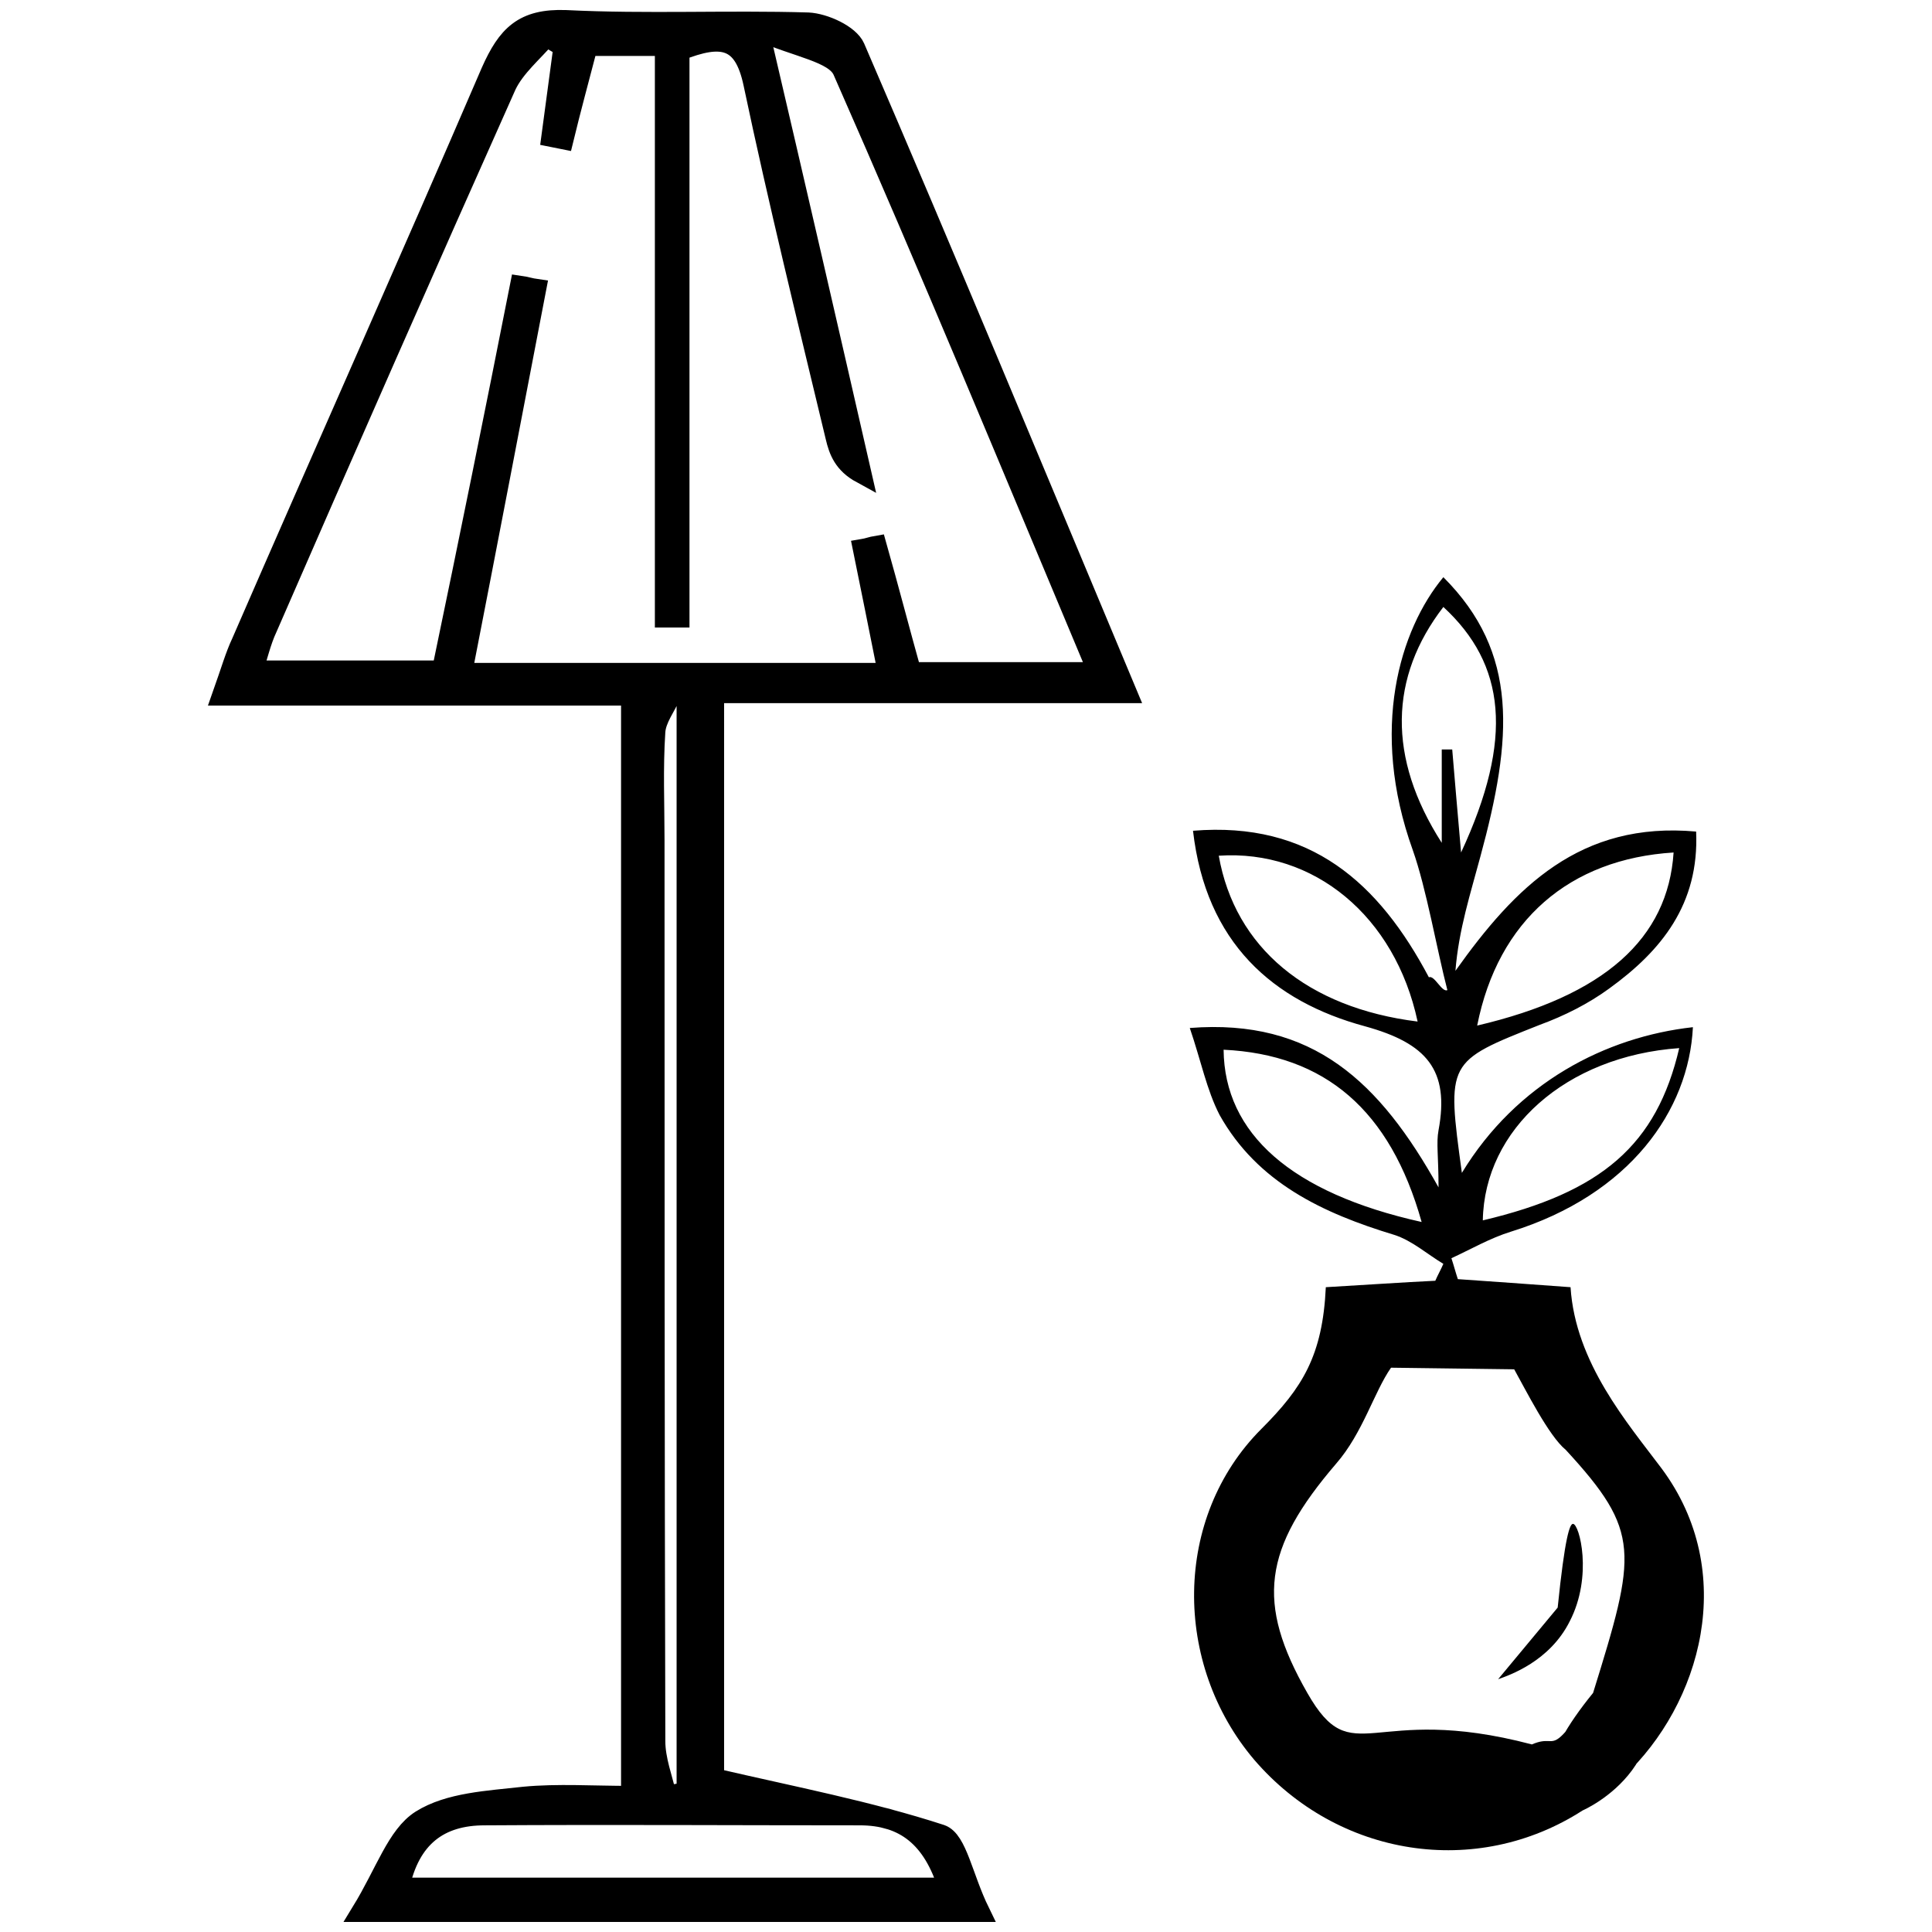
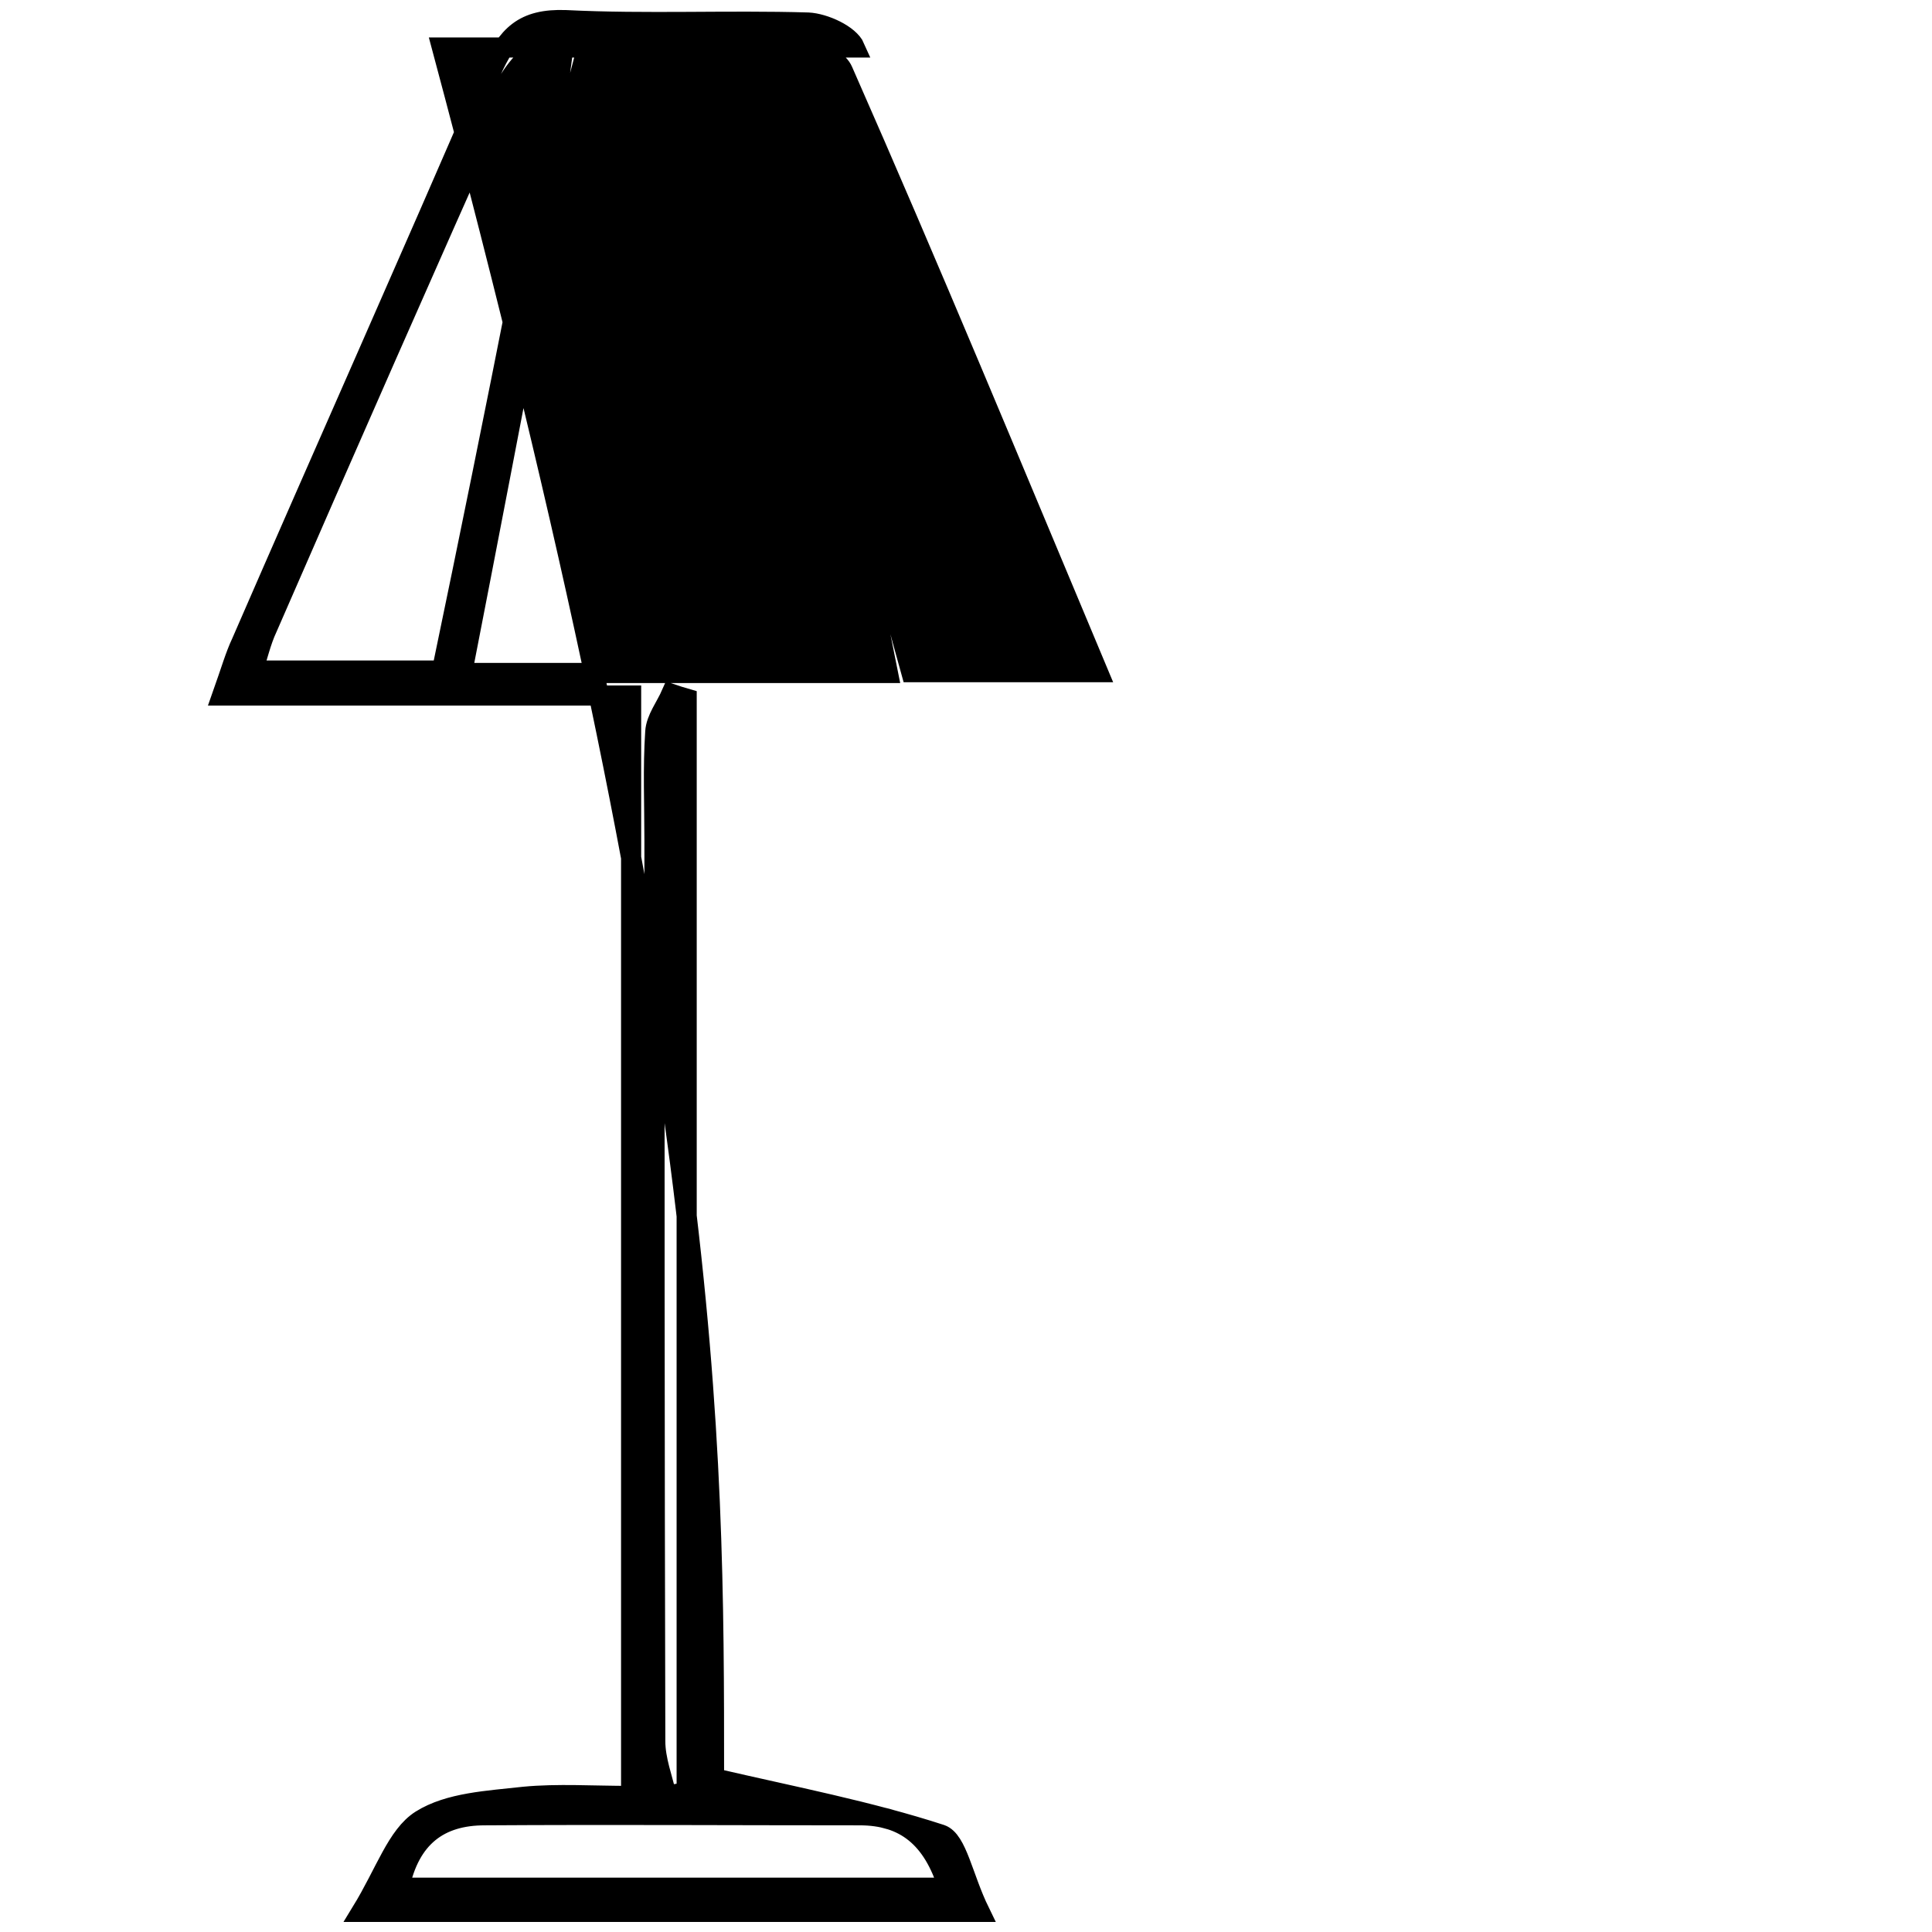
<svg xmlns="http://www.w3.org/2000/svg" version="1.1" id="Layer_1" x="0px" y="0px" viewBox="0 0 24 24" style="enable-background:new 0 0 24 24;" xml:space="preserve">
  <style type="text/css"> .st0{stroke:#000000;stroke-width:0.25;stroke-miterlimit:10;} </style>
  <g>
-     <path class="st0" d="M8.87,22.09c0.99,0.23,1.93,0.41,2.82,0.7c0.2,0.07,0.27,0.53,0.48,0.96c-1.39,0-2.61,0-3.83,0 c-1.2,0-2.4,0-3.85,0c0.3-0.49,0.44-0.95,0.74-1.14c0.35-0.22,0.84-0.24,1.28-0.29c0.42-0.04,0.85-0.01,1.33-0.01 c0-4.56,0-9.06,0-13.67c-1.66,0-3.32,0-5.08,0C2.87,8.33,2.92,8.15,3,7.98C4.03,5.61,5.08,3.26,6.1,0.89 C6.3,0.44,6.5,0.23,7.03,0.25c1,0.05,2.01,0,3.01,0.03c0.2,0.01,0.51,0.15,0.58,0.31c1.13,2.62,2.22,5.25,3.38,8.02 c-1.77,0-3.43,0-5.13,0C8.87,13.22,8.87,17.72,8.87,22.09z M5.74,8.36c1.79,0,3.51,0,5.29,0c-0.11-0.55-0.21-1.05-0.31-1.54 c0.06-0.01,0.11-0.03,0.17-0.04c0.15,0.53,0.29,1.07,0.43,1.57c0.79,0,1.52,0,2.32,0c-1.07-2.55-2.09-5.02-3.17-7.47 c-0.1-0.23-0.57-0.29-1.04-0.5C9.9,2.39,10.3,4.13,10.7,5.88c-0.22-0.12-0.28-0.28-0.32-0.45c-0.35-1.46-0.71-2.92-1.02-4.39 C9.24,0.47,8.97,0.42,8.44,0.63c0,2.34,0,4.69,0,7.04c-0.06,0-0.12,0-0.18,0c0-2.37,0-4.73,0-7.1c-0.39,0-0.68,0-0.96,0 C7.19,0.99,7.09,1.36,7,1.73C6.95,1.72,6.9,1.71,6.85,1.7C6.9,1.33,6.95,0.96,7,0.58C6.93,0.54,6.86,0.5,6.79,0.45 C6.62,0.65,6.4,0.83,6.29,1.06C5.29,3.3,4.3,5.55,3.32,7.8C3.24,7.97,3.2,8.16,3.14,8.33c0.83,0,1.6,0,2.35,0 C5.83,6.7,6.15,5.12,6.46,3.55c0.07,0.01,0.13,0.03,0.2,0.04C6.36,5.15,6.06,6.72,5.74,8.36z M8.53,8.68 C8.46,8.66,8.4,8.64,8.34,8.62c-0.07,0.16-0.19,0.31-0.2,0.47c-0.03,0.45-0.01,0.9-0.01,1.35c0,3.73,0,7.46,0.01,11.19 c0,0.23,0.09,0.46,0.14,0.68c0.08-0.02,0.17-0.03,0.25-0.05C8.53,17.74,8.53,13.21,8.53,8.68z M11.78,23.45 c-0.19-0.62-0.54-0.9-1.1-0.9c-1.55,0-3.11-0.01-4.66,0c-0.56,0-0.93,0.27-1.06,0.9C7.24,23.45,9.47,23.45,11.78,23.45z" />
-     <path d="M14.78,12.77c1.53-0.12,2.36,0.67,3.09,1.98c0-0.39-0.03-0.55,0-0.71c0.14-0.75-0.15-1.08-0.91-1.29 c-1.15-0.31-1.98-1.04-2.14-2.43c1.46-0.12,2.31,0.65,2.93,1.82c0.07-0.03,0.16,0.19,0.23,0.16c-0.13-0.5-0.26-1.26-0.43-1.74 c-0.54-1.5-0.16-2.74,0.38-3.39c0.94,0.94,0.86,2,0.46,3.47c-0.12,0.45-0.27,0.91-0.31,1.42c0.74-1.04,1.55-1.86,2.99-1.73 c0.04,0.9-0.43,1.48-1.08,1.95c-0.26,0.19-0.56,0.34-0.86,0.45c-1.16,0.46-1.16,0.45-0.97,1.84c0.68-1.12,1.79-1.69,2.87-1.81 c-0.05,1.03-0.78,2.08-2.26,2.54c-0.26,0.08-0.5,0.22-0.74,0.33c0.03,0.09,0.05,0.17,0.08,0.26c0.43,0.03,0.86,0.06,1.4,0.1 c0.06,0.94,0.71,1.69,1.13,2.25c0.96,1.29,0.49,2.93-0.47,3.83c-1.21,0.42-1.04-0.23-0.38-1.04c0.54-1.74,0.6-2-0.34-3.02 c-0.21-0.17-0.5-0.75-0.64-1c-0.1-0.18,0.2,0,0,0l-1.53-0.02c-0.44,0.33,0.2-0.28,0,0c-0.21,0.3-0.35,0.81-0.68,1.19 c-0.91,1.06-1,1.73-0.36,2.85c0.57,1,0.78,0.11,2.79,0.64c0.41-0.18,0.1,0.39,1.22-1.31c0.85,1.51-0.59,2.13-0.59,2.13 c-1.32,0.85-3.04,0.58-4.08-0.63c-1.01-1.19-1.01-3.01,0.09-4.11c0.51-0.51,0.76-0.91,0.8-1.76c0.52-0.03,0.94-0.06,1.36-0.08 c0.03-0.07,0.07-0.14,0.1-0.21c-0.2-0.12-0.39-0.29-0.61-0.36c-0.89-0.27-1.7-0.65-2.17-1.49C14.99,13.54,14.92,13.18,14.78,12.77z M20.86,13.02c-1.41,0.1-2.42,1.01-2.44,2.14C19.9,14.81,20.58,14.22,20.86,13.02z M17.66,15.18c-0.39-1.39-1.2-2.08-2.46-2.14 C15.21,14.08,16.04,14.82,17.66,15.18z M17.61,12.69c-0.28-1.31-1.29-2.14-2.47-2.06C15.34,11.77,16.24,12.52,17.61,12.69z M18.35,12.74c1.58-0.37,2.37-1.08,2.44-2.15C19.5,10.67,18.61,11.43,18.35,12.74z M18.15,10.59c0.66-1.42,0.55-2.34-0.22-3.05 c-0.67,0.87-0.7,1.87-0.02,2.93c0-0.47,0-0.81,0-1.16c0.04,0,0.09,0,0.13,0C18.07,9.67,18.1,10.02,18.15,10.59z M18.61,20.86 c0.14-0.05,0.64-0.22,0.89-0.72c0.29-0.56,0.12-1.21,0.04-1.21c-0.04,0-0.1,0.16-0.19,1.04" />
+     <path class="st0" d="M8.87,22.09c0.99,0.23,1.93,0.41,2.82,0.7c0.2,0.07,0.27,0.53,0.48,0.96c-1.39,0-2.61,0-3.83,0 c-1.2,0-2.4,0-3.85,0c0.3-0.49,0.44-0.95,0.74-1.14c0.35-0.22,0.84-0.24,1.28-0.29c0.42-0.04,0.85-0.01,1.33-0.01 c0-4.56,0-9.06,0-13.67c-1.66,0-3.32,0-5.08,0C2.87,8.33,2.92,8.15,3,7.98C4.03,5.61,5.08,3.26,6.1,0.89 C6.3,0.44,6.5,0.23,7.03,0.25c1,0.05,2.01,0,3.01,0.03c0.2,0.01,0.51,0.15,0.58,0.31c-1.77,0-3.43,0-5.13,0C8.87,13.22,8.87,17.72,8.87,22.09z M5.74,8.36c1.79,0,3.51,0,5.29,0c-0.11-0.55-0.21-1.05-0.31-1.54 c0.06-0.01,0.11-0.03,0.17-0.04c0.15,0.53,0.29,1.07,0.43,1.57c0.79,0,1.52,0,2.32,0c-1.07-2.55-2.09-5.02-3.17-7.47 c-0.1-0.23-0.57-0.29-1.04-0.5C9.9,2.39,10.3,4.13,10.7,5.88c-0.22-0.12-0.28-0.28-0.32-0.45c-0.35-1.46-0.71-2.92-1.02-4.39 C9.24,0.47,8.97,0.42,8.44,0.63c0,2.34,0,4.69,0,7.04c-0.06,0-0.12,0-0.18,0c0-2.37,0-4.73,0-7.1c-0.39,0-0.68,0-0.96,0 C7.19,0.99,7.09,1.36,7,1.73C6.95,1.72,6.9,1.71,6.85,1.7C6.9,1.33,6.95,0.96,7,0.58C6.93,0.54,6.86,0.5,6.79,0.45 C6.62,0.65,6.4,0.83,6.29,1.06C5.29,3.3,4.3,5.55,3.32,7.8C3.24,7.97,3.2,8.16,3.14,8.33c0.83,0,1.6,0,2.35,0 C5.83,6.7,6.15,5.12,6.46,3.55c0.07,0.01,0.13,0.03,0.2,0.04C6.36,5.15,6.06,6.72,5.74,8.36z M8.53,8.68 C8.46,8.66,8.4,8.64,8.34,8.62c-0.07,0.16-0.19,0.31-0.2,0.47c-0.03,0.45-0.01,0.9-0.01,1.35c0,3.73,0,7.46,0.01,11.19 c0,0.23,0.09,0.46,0.14,0.68c0.08-0.02,0.17-0.03,0.25-0.05C8.53,17.74,8.53,13.21,8.53,8.68z M11.78,23.45 c-0.19-0.62-0.54-0.9-1.1-0.9c-1.55,0-3.11-0.01-4.66,0c-0.56,0-0.93,0.27-1.06,0.9C7.24,23.45,9.47,23.45,11.78,23.45z" />
  </g>
</svg>